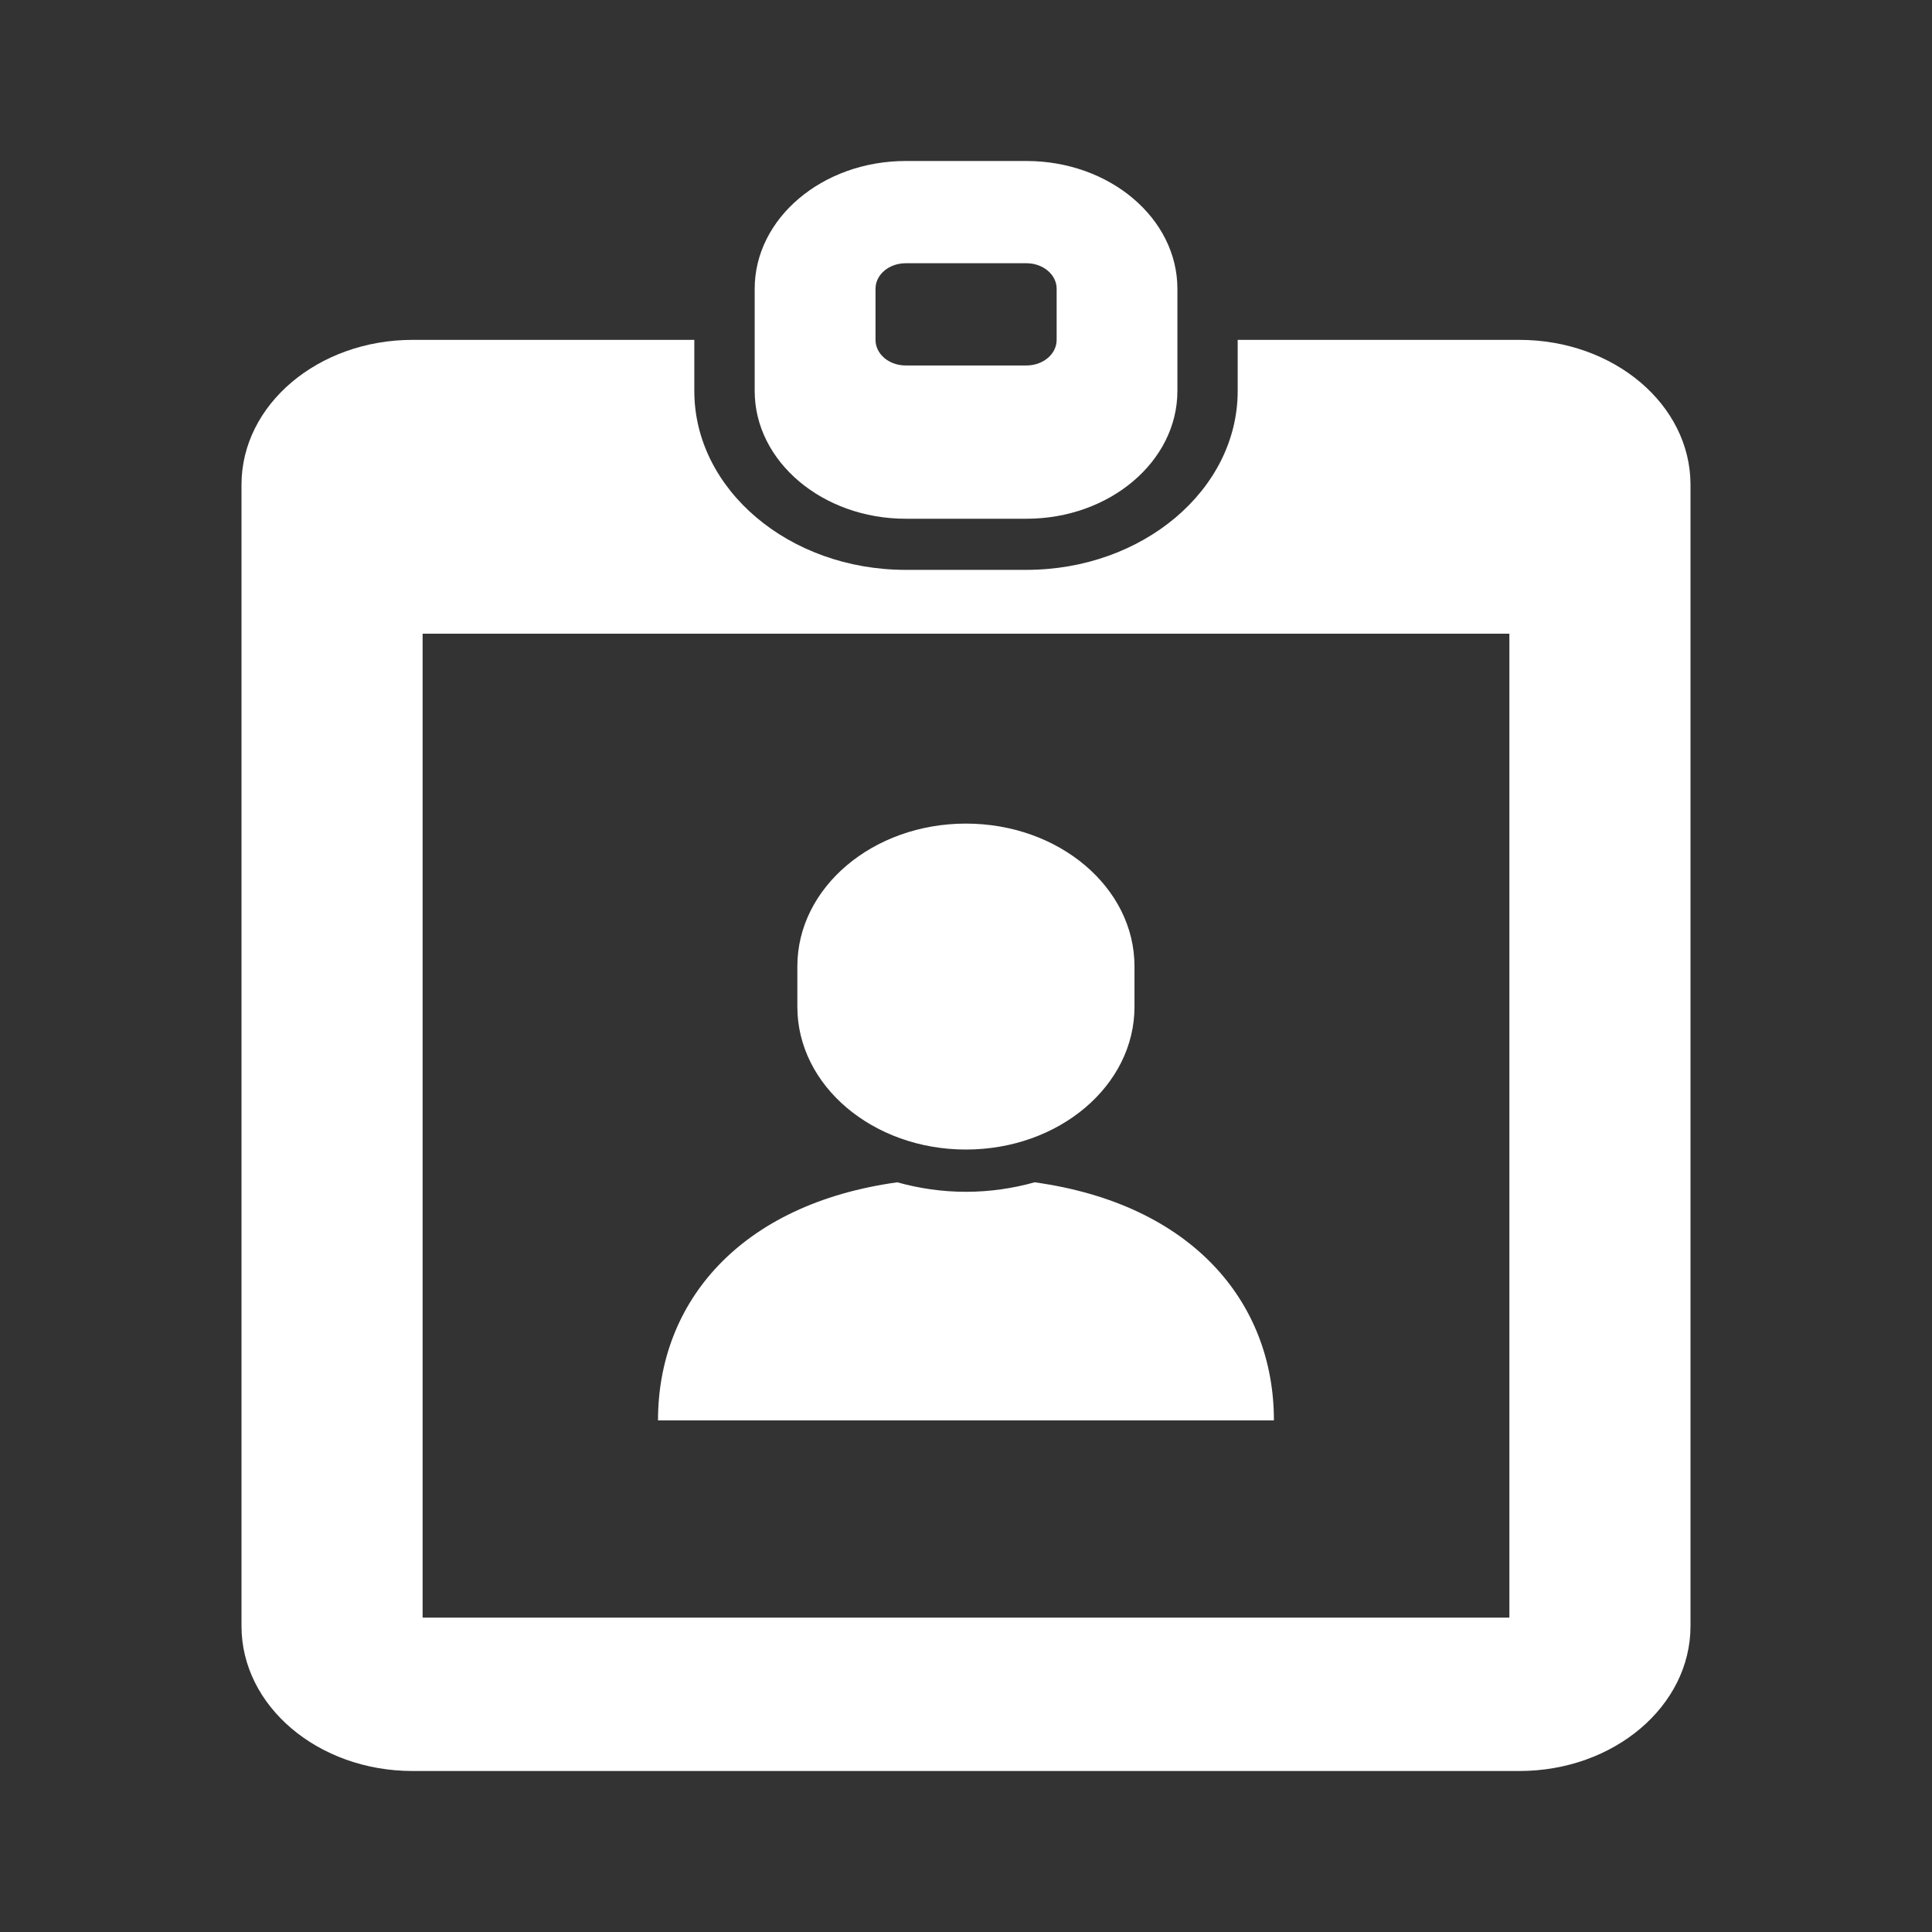
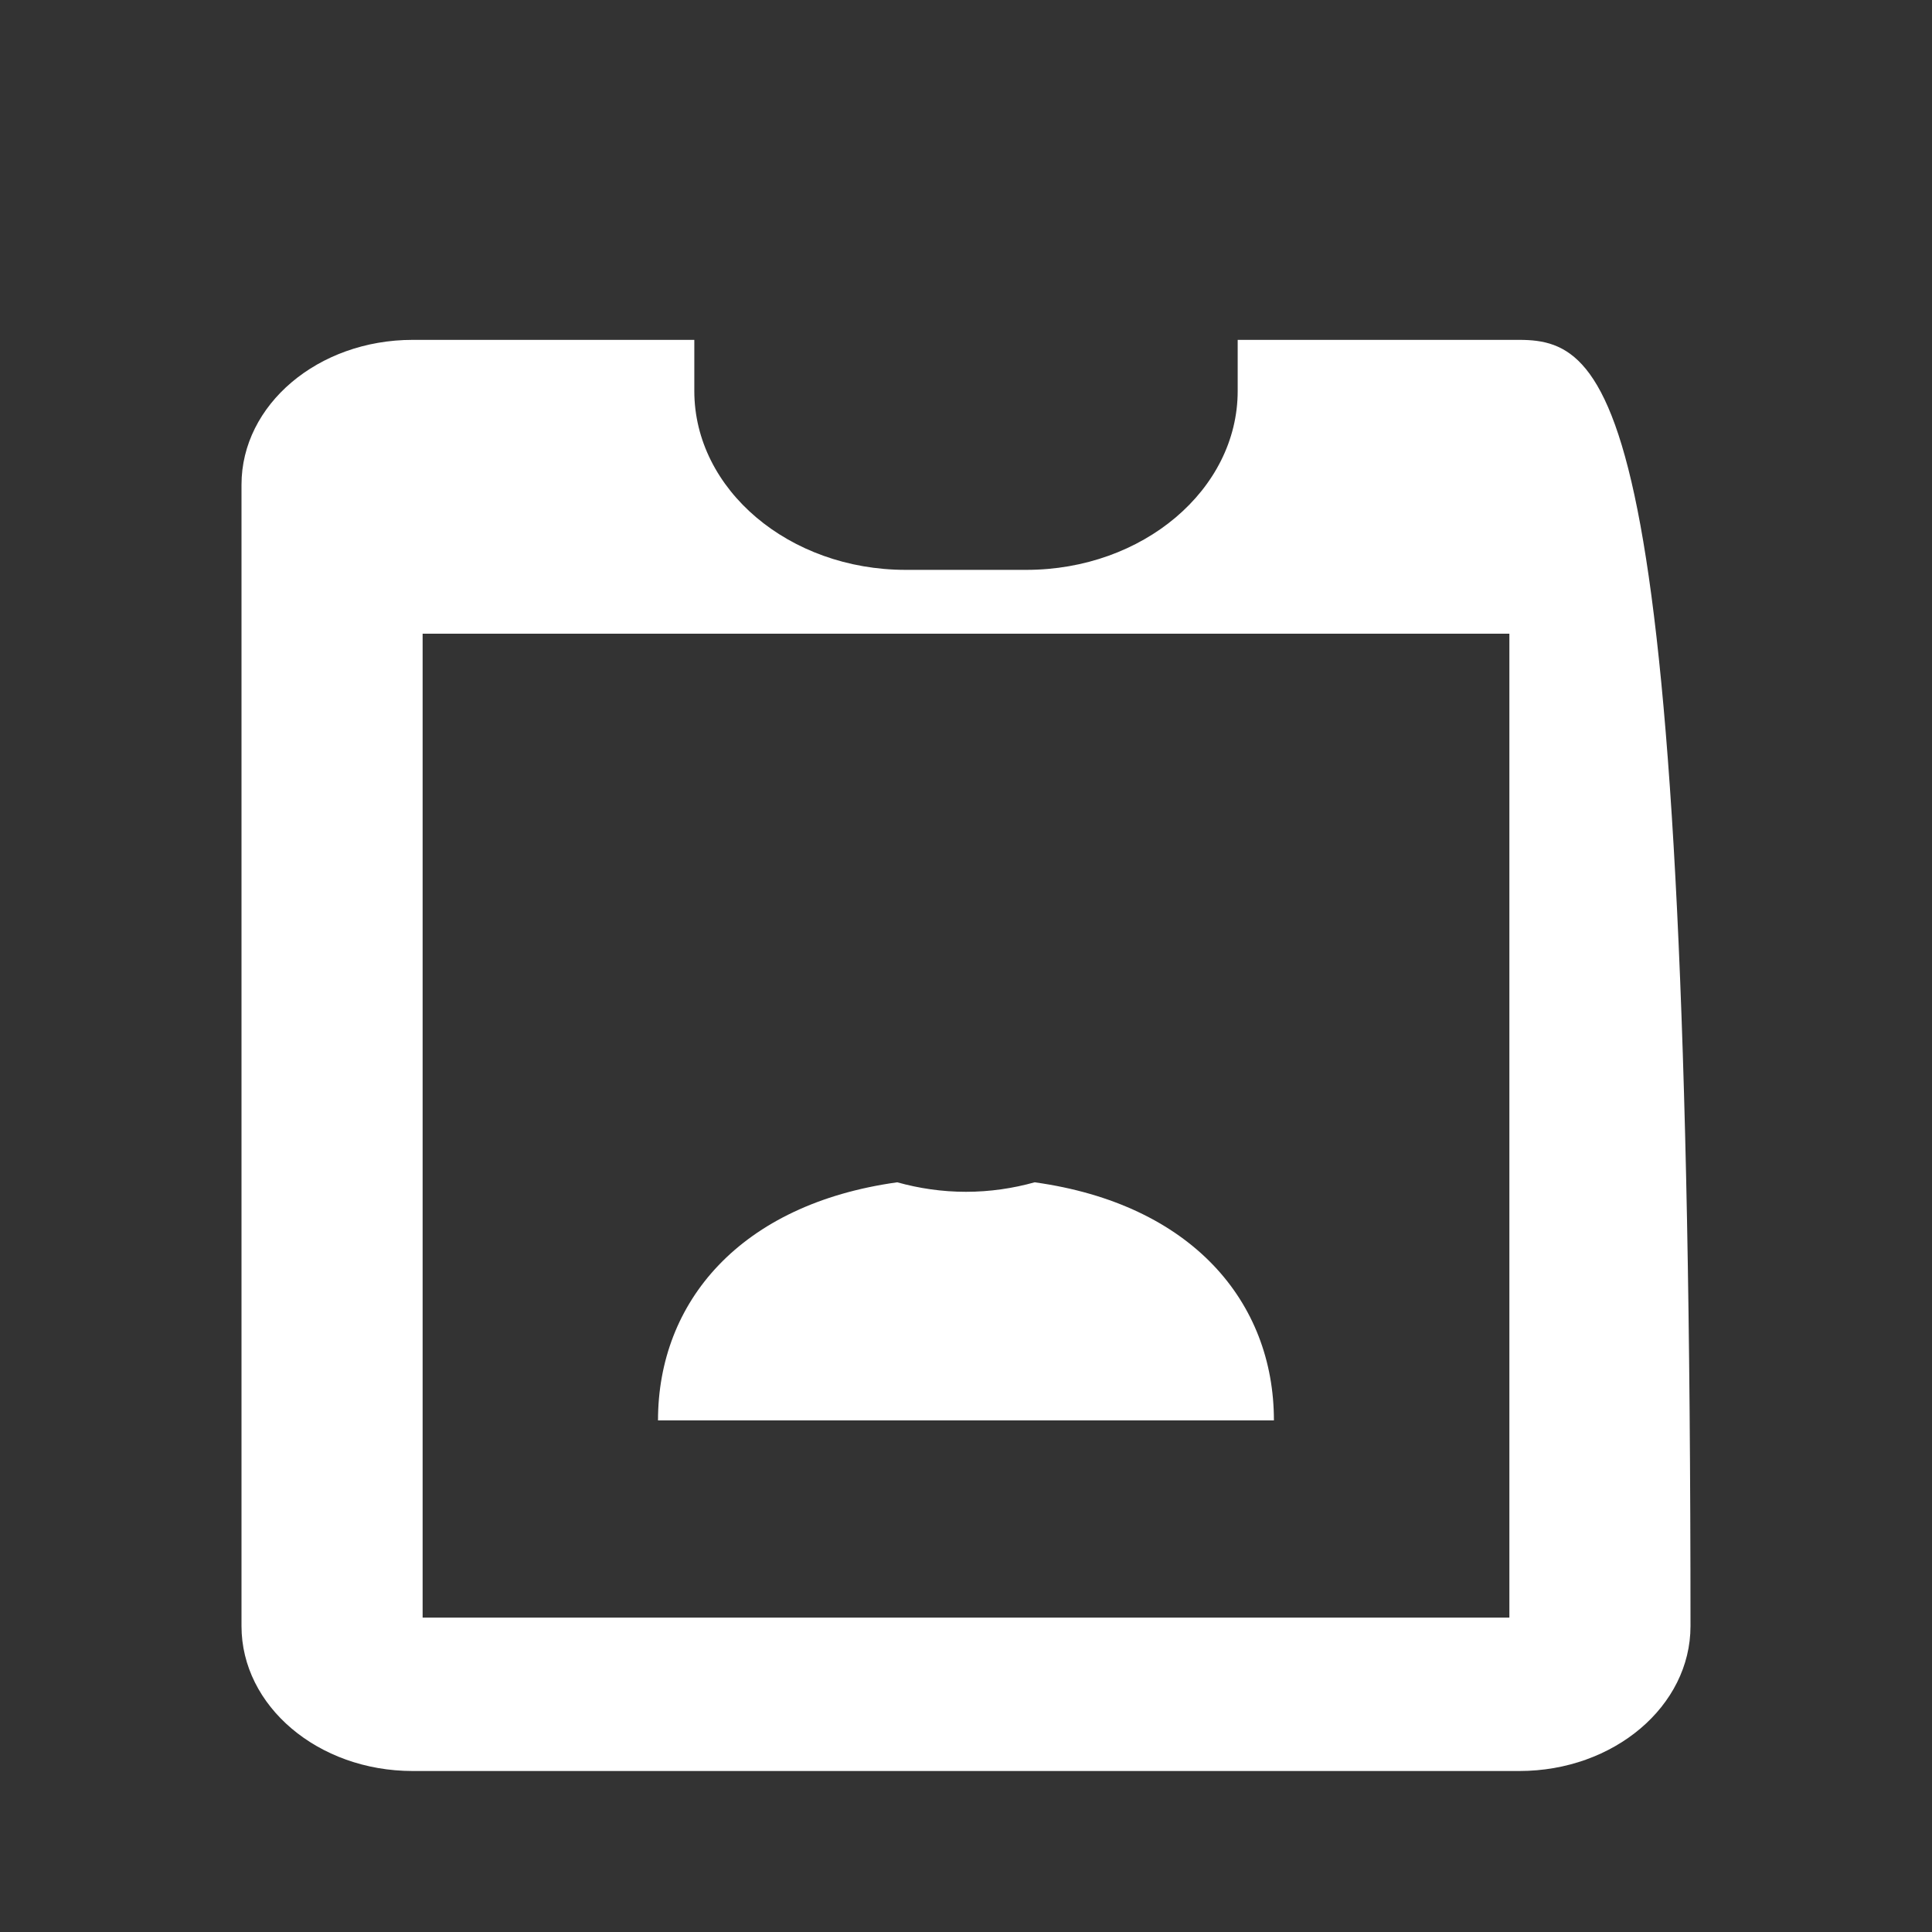
<svg xmlns="http://www.w3.org/2000/svg" width="24" height="24" viewBox="0 0 24 24" fill="none">
  <rect x="0" y="0" width="24" height="24" fill="#333333" stroke="none" />
  <path d="M15.825 17.645C15.825 16.172 14.805 14.958 12.853 14.687C12.585 14.762 12.298 14.805 11.999 14.805C11.701 14.805 11.415 14.762 11.146 14.687C9.195 14.958 8.174 16.172 8.174 17.645H11.999H15.825Z" fill="white" />
-   <path d="M11.999 14.28C13.156 14.28 14.093 13.486 14.093 12.507V12.004C14.093 11.025 13.156 10.231 11.999 10.231C10.843 10.231 9.905 11.025 9.905 12.004V12.507C9.905 13.486 10.843 14.28 11.999 14.28Z" fill="white" />
-   <path d="M18.874 4.222H15.375V4.857C15.375 6.082 14.197 7.079 12.75 7.079H11.25C9.803 7.079 8.625 6.082 8.625 4.857V4.222H5.126C3.952 4.222 3 5.027 3 6.021V20.2C3 21.194 3.952 22 5.126 22H18.874C20.048 22 21 21.194 21 20.2V6.021C21 5.027 20.048 4.222 18.874 4.222ZM18.75 20.095H5.25V7.872H18.75V20.095Z" fill="white" />
-   <path d="M11.251 6.444H12.751C13.784 6.444 14.626 5.732 14.626 4.857V3.587C14.626 2.712 13.784 2 12.751 2H11.251C10.217 2 9.375 2.712 9.375 3.587V4.857C9.375 5.732 10.217 6.444 11.251 6.444ZM10.876 3.587C10.876 3.412 11.043 3.27 11.251 3.27H12.751C12.958 3.27 13.126 3.412 13.126 3.587V4.222C13.126 4.398 12.958 4.54 12.751 4.54H11.251C11.043 4.54 10.876 4.398 10.876 4.222V3.587Z" fill="white" />
+   <path d="M18.874 4.222H15.375V4.857C15.375 6.082 14.197 7.079 12.75 7.079H11.25C9.803 7.079 8.625 6.082 8.625 4.857V4.222H5.126C3.952 4.222 3 5.027 3 6.021V20.2C3 21.194 3.952 22 5.126 22H18.874C20.048 22 21 21.194 21 20.2C21 5.027 20.048 4.222 18.874 4.222ZM18.75 20.095H5.25V7.872H18.75V20.095Z" fill="white" />
</svg>